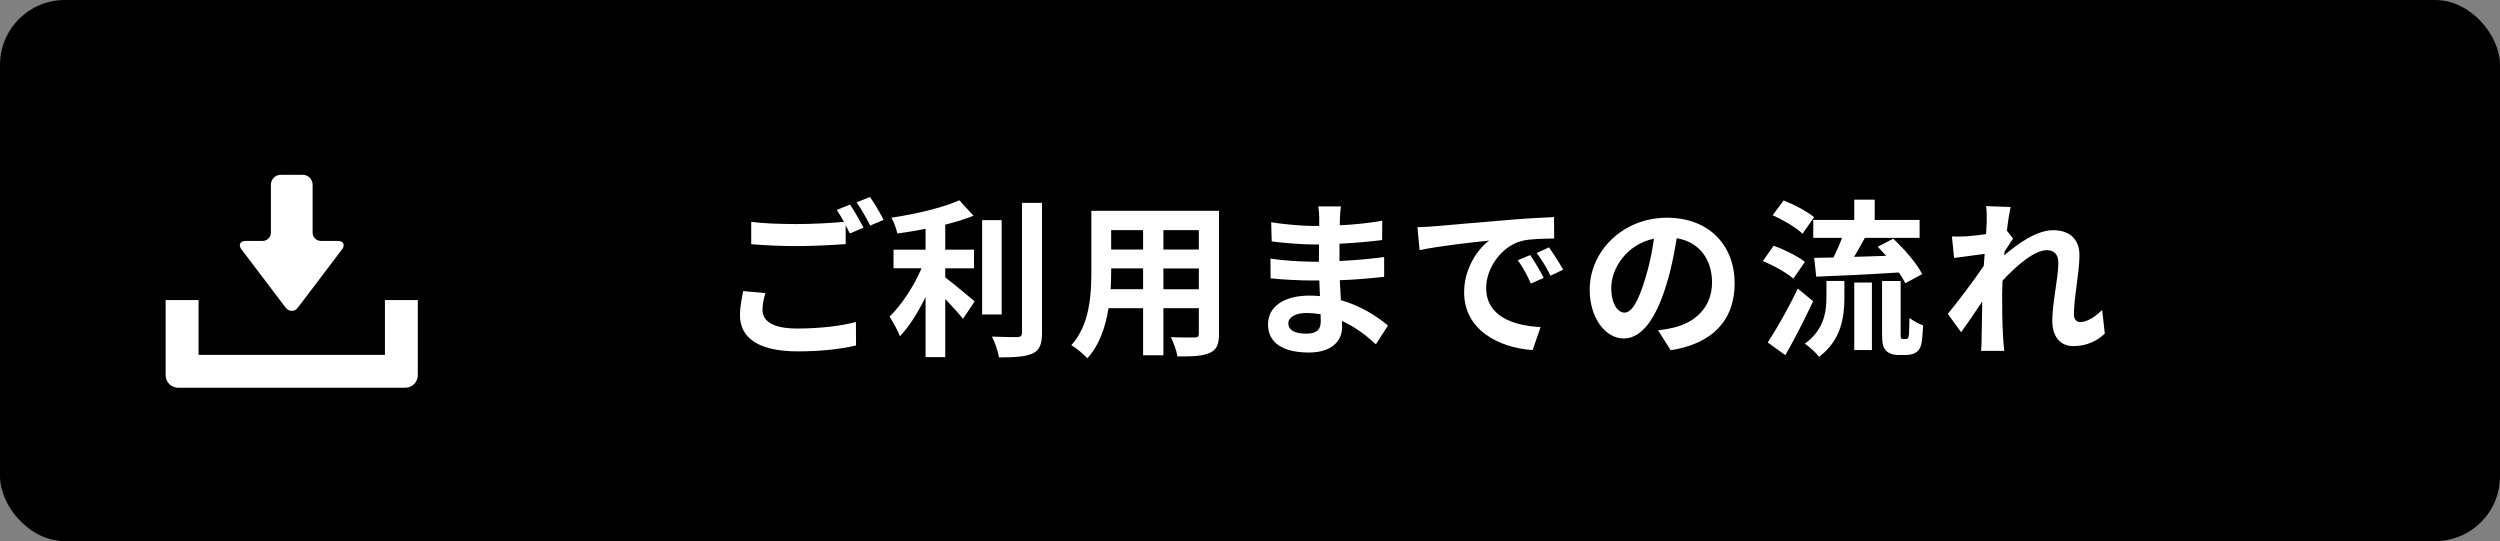
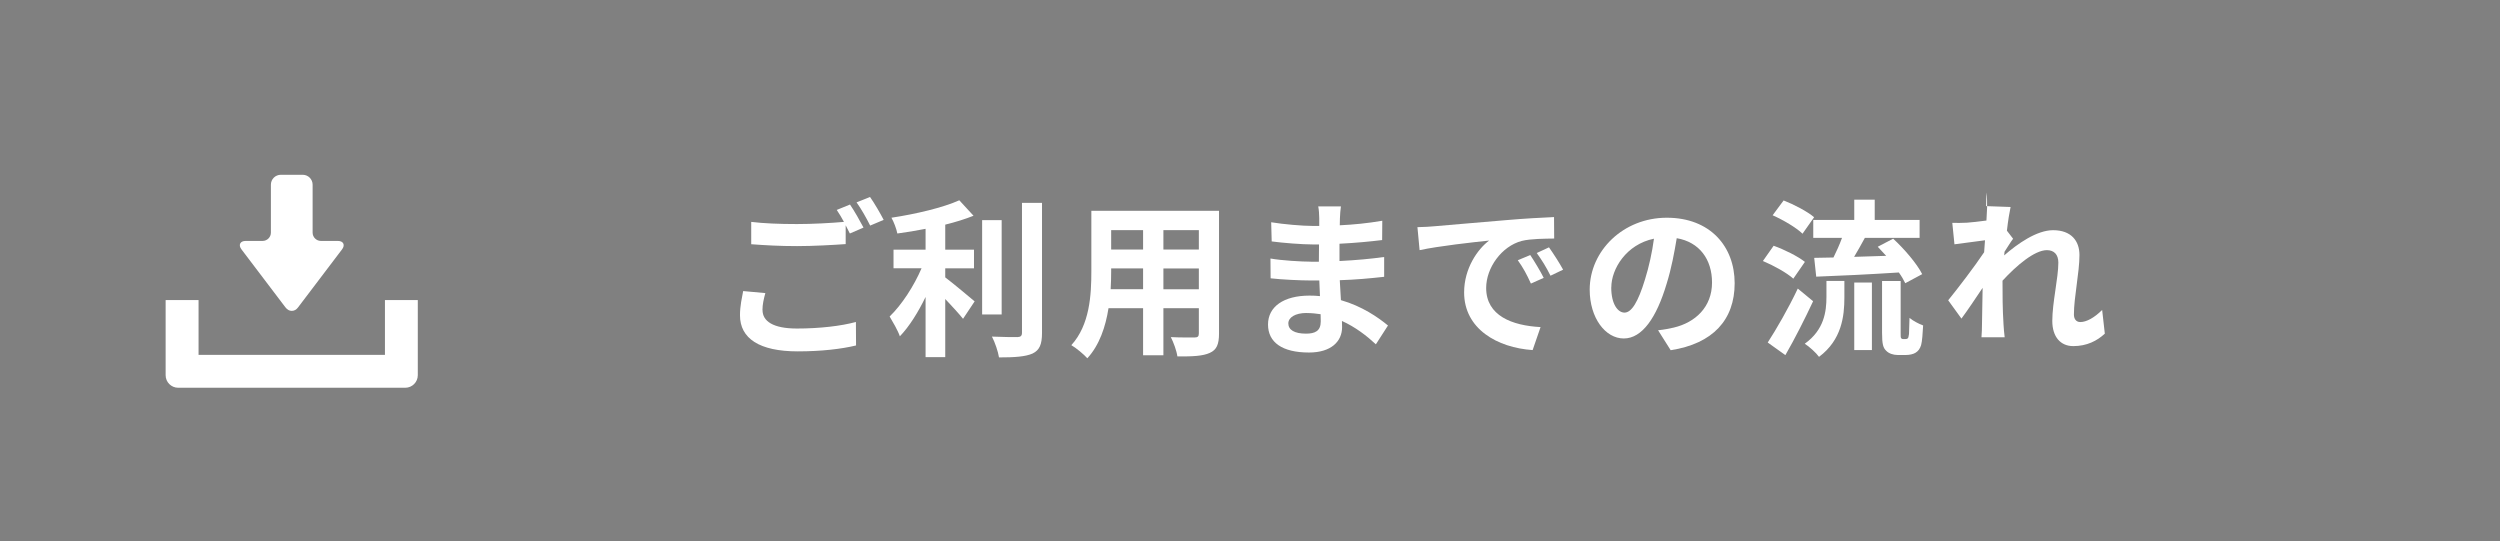
<svg xmlns="http://www.w3.org/2000/svg" id="_レイヤー_2" data-name="レイヤー 2" viewBox="0 0 347 75.11">
  <rect x="0" y="0" width="347" height="75.11" fill="#808080" stroke="none" />
  <defs>
    <style>
      .cls-1 {
        fill: #fff;
      }
    </style>
  </defs>
  <g id="_レイヤー_1-2" data-name="レイヤー 1">
    <g>
-       <rect y="0" width="347" height="75.11" rx="9" ry="9" />
      <g>
        <path class="cls-1" d="m105.84,43.04c0,1.52,1.42,2.56,4.78,2.56,3.15,0,6.13-.35,8.18-.91l.02,3.26c-2.03.49-4.83.82-8.09.82-5.34,0-8.02-1.8-8.02-5.01,0-1.33.28-2.47.44-3.36l3.08.28c-.23.84-.4,1.59-.4,2.35Zm14.01-11.45l-1.89.82-.58-1.14v2.61c-1.63.12-4.52.28-6.74.28-2.45,0-4.48-.12-6.37-.26v-3.1c1.72.21,3.89.3,6.34.3,2.21,0,4.73-.14,6.53-.3-.33-.61-.68-1.19-1-1.66l1.84-.75c.58.84,1.42,2.33,1.87,3.19Zm2.8-1.07l-1.87.79c-.49-.98-1.24-2.33-1.89-3.22l1.87-.75c.61.86,1.47,2.35,1.89,3.17Z" />
        <path class="cls-1" d="m135.14,29.94c-1.17.47-2.52.89-3.94,1.24v3.47h3.99v2.59h-3.99v1.26c1.14.86,3.47,2.82,4.08,3.33l-1.61,2.42c-.58-.72-1.54-1.77-2.47-2.75v8.07h-2.73v-8.35c-1.03,2.12-2.26,4.1-3.57,5.46-.28-.82-.98-2-1.42-2.75,1.68-1.61,3.38-4.24,4.43-6.69h-3.89v-2.59h4.45v-2.89c-1.33.26-2.66.49-3.92.65-.12-.65-.49-1.61-.82-2.19,3.38-.51,7.16-1.4,9.42-2.42l1.98,2.15Zm3.89.61v13.1h-2.71v-13.1h2.71Zm5.6-2.4v18.05c0,1.63-.35,2.4-1.31,2.87-.98.44-2.52.54-4.66.54-.12-.79-.56-2.1-.98-2.89,1.54.07,3.05.07,3.54.07.44-.02.63-.16.63-.61v-18.02h2.77Z" />
        <path class="cls-1" d="m169.2,29.26v17.04c0,1.49-.33,2.26-1.28,2.68-.96.44-2.38.51-4.5.49-.09-.75-.54-1.96-.91-2.68,1.33.07,2.87.05,3.31.05.42,0,.58-.14.58-.56v-3.5h-4.92v6.53h-2.82v-6.53h-4.8c-.4,2.56-1.26,5.13-2.94,6.95-.44-.51-1.59-1.47-2.22-1.82,2.57-2.82,2.78-6.99,2.78-10.28v-8.37h17.72Zm-14.97,8.39c0,.77-.02,1.61-.07,2.49h4.5v-2.89h-4.43v.4Zm0-3.01h4.43v-2.7h-4.43v2.7Zm7.25-2.7v2.7h4.92v-2.7h-4.92Zm0,5.32v2.89h4.92v-2.89h-4.92Z" />
        <path class="cls-1" d="m181.94,36.33h1.12l.02-2.4h-.86c-1.47,0-4.17-.21-5.71-.42l-.07-2.66c1.68.28,4.34.51,5.76.51h.91v-1.1c0-.44-.05-1.17-.14-1.61h3.15c-.07.47-.12,1.05-.14,1.66l-.02.96c1.91-.09,3.85-.28,5.9-.63l-.02,2.68c-1.54.19-3.66.4-5.92.51v2.4c2.36-.12,4.31-.3,6.2-.56v2.75c-2.1.23-3.92.4-6.16.47l.16,2.77c2.94.84,5.18,2.4,6.53,3.52l-1.68,2.61c-1.26-1.17-2.84-2.4-4.71-3.24l.02.86c0,1.98-1.52,3.52-4.59,3.52-3.73,0-5.69-1.42-5.69-3.89s2.17-4.01,5.76-4.01c.49,0,.98.02,1.45.07l-.09-2.17h-1.21c-1.35,0-4.01-.12-5.55-.3l-.02-2.75c1.51.28,4.38.44,5.62.44Zm-.56,7.11c-1.66,0-2.56.65-2.56,1.45,0,.89.84,1.42,2.45,1.42,1.24,0,2.05-.35,2.05-1.7l-.02-1c-.61-.09-1.26-.16-1.91-.16Z" />
        <path class="cls-1" d="m199.03,31.41c1.96-.16,5.81-.51,10.07-.86,2.4-.21,4.94-.35,6.6-.42l.02,2.98c-1.26.02-3.26.02-4.5.33-2.82.75-4.94,3.75-4.94,6.53,0,3.85,3.59,5.22,7.55,5.43l-1.1,3.19c-4.9-.33-9.51-2.94-9.51-8,0-3.36,1.89-6.02,3.47-7.2-2.19.23-6.95.75-9.65,1.33l-.3-3.19c.93-.02,1.84-.07,2.28-.12Zm15.23,7.16l-1.77.79c-.58-1.28-1.07-2.19-1.82-3.24l1.73-.72c.56.84,1.42,2.26,1.87,3.17Zm2.7-1.14l-1.75.84c-.63-1.26-1.17-2.12-1.91-3.15l1.7-.79c.58.82,1.47,2.19,1.96,3.1Z" />
        <path class="cls-1" d="m231.33,39.38c-1.4,4.71-3.4,7.6-5.95,7.6s-4.73-2.84-4.73-6.78c0-5.39,4.66-9.98,10.7-9.98s9.42,4.01,9.42,9.09-3.01,8.39-8.88,9.3l-1.75-2.77c.89-.09,1.54-.23,2.17-.37,2.98-.7,5.32-2.84,5.32-6.25,0-3.22-1.75-5.62-4.9-6.16-.33,1.98-.72,4.13-1.4,6.32Zm-7.69.51c0,2.35.93,3.5,1.84,3.5.98,0,1.89-1.47,2.85-4.62.54-1.73.98-3.71,1.24-5.64-3.85.79-5.92,4.2-5.92,6.76Z" />
        <path class="cls-1" d="m246.18,34.11c1.45.51,3.38,1.47,4.34,2.24l-1.61,2.33c-.86-.79-2.75-1.84-4.22-2.45l1.49-2.12Zm3.36,5.95l2.12,1.75c-1.17,2.5-2.54,5.2-3.85,7.48l-2.45-1.75c1.17-1.8,2.87-4.73,4.17-7.48Zm-1.98-12.24c1.45.56,3.31,1.54,4.24,2.33l-1.61,2.29c-.86-.84-2.68-1.91-4.15-2.56l1.52-2.05Zm8.44,11.17v2.31c0,2.59-.37,5.88-3.52,8.23-.4-.56-1.35-1.42-1.98-1.82,2.71-1.94,3.01-4.5,3.01-6.5v-2.22h2.5Zm-1.52-3.24c.42-.84.86-1.82,1.19-2.73h-3.99v-2.49h5.69v-2.82h2.84v2.82h6.23v2.49h-7.6c-.49.89-1,1.82-1.49,2.63l4.45-.14c-.4-.44-.79-.86-1.17-1.26l2.14-1.12c1.54,1.42,3.29,3.45,4.03,4.92l-2.35,1.26c-.21-.44-.51-.96-.89-1.49-4.08.26-8.37.47-11.47.58l-.28-2.61,2.66-.05Zm5.34,3.47v9.37h-2.45v-9.37h2.45Zm3.99-.23v7.27c0,.4,0,.58.07.68.05.07.14.12.23.12h.37c.12,0,.23-.02.3-.09.09-.05.14-.23.19-.61.02-.37.05-1.19.07-2.24.47.4,1.26.82,1.89,1.05-.05,1.03-.14,2.24-.28,2.73-.16.51-.4.84-.79,1.07-.3.19-.84.3-1.28.3h-1.21c-.56,0-1.19-.19-1.56-.58-.42-.4-.58-.89-.58-2.49v-7.2h2.59Z" />
-         <path class="cls-1" d="m275.67,28.61l3.4.12c-.14.65-.35,1.84-.51,3.29l.86,1.12c-.33.42-.79,1.19-1.19,1.8l-.05.51c1.84-1.61,4.52-3.5,6.79-3.5,2.52,0,3.66,1.49,3.66,3.45,0,2.42-.77,5.85-.77,8.25,0,.61.3,1.05.89,1.05.86,0,1.96-.61,3.03-1.68l.37,3.29c-1.07,1-2.5,1.73-4.38,1.73-1.75,0-2.91-1.26-2.91-3.5,0-2.54.84-5.97.84-8.09,0-1.14-.61-1.73-1.59-1.73-1.72,0-4.24,2.15-6.16,4.24l-.05,1.89c0,1.91,0,3.87.14,6.06.02.42.09,1.26.16,1.79h-3.22c.05-.54.07-1.35.07-1.73l.09-5.13c-.98,1.47-2.12,3.17-2.94,4.27l-1.84-2.54c1.33-1.63,3.68-4.71,4.99-6.67l.12-1.66-4.24.56-.3-2.98c.68.02,1.21.02,2.03-.02.68-.05,1.7-.16,2.71-.3l.09-1.8c0-.68.02-1.38-.09-2.1Z" />
+         <path class="cls-1" d="m275.67,28.61l3.4.12c-.14.65-.35,1.84-.51,3.29l.86,1.12c-.33.42-.79,1.19-1.19,1.8l-.05.51c1.84-1.61,4.52-3.5,6.79-3.5,2.52,0,3.66,1.49,3.66,3.45,0,2.42-.77,5.85-.77,8.25,0,.61.3,1.05.89,1.05.86,0,1.96-.61,3.03-1.68l.37,3.29c-1.07,1-2.5,1.73-4.38,1.73-1.75,0-2.91-1.26-2.91-3.5,0-2.54.84-5.97.84-8.09,0-1.14-.61-1.73-1.59-1.73-1.72,0-4.24,2.15-6.16,4.24c0,1.91,0,3.87.14,6.06.02.42.09,1.26.16,1.79h-3.22c.05-.54.07-1.35.07-1.73l.09-5.13c-.98,1.47-2.12,3.17-2.94,4.27l-1.84-2.54c1.33-1.63,3.68-4.71,4.99-6.67l.12-1.66-4.24.56-.3-2.98c.68.02,1.21.02,2.03-.02.68-.05,1.7-.16,2.71-.3l.09-1.8c0-.68.02-1.38-.09-2.1Z" />
      </g>
      <g>
        <path class="cls-1" d="m39.65,42.69c.22.3.52.46.85.46s.62-.16.85-.46l6.12-8.07c.23-.3.29-.59.18-.82-.11-.23-.38-.36-.76-.36h-2.35c-.63,0-1.15-.52-1.15-1.15v-6.66c0-.75-.61-1.37-1.37-1.37h-3.05c-.75,0-1.37.61-1.37,1.37v6.66c0,.63-.52,1.15-1.15,1.15h-2.35c-.38,0-.65.13-.76.36-.11.23-.05.52.18.82l6.12,8.07Z" />
        <path class="cls-1" d="m53.43,41.65v7.61h-25.87v-7.61h-4.57v10.43c0,.96.78,1.74,1.74,1.74h31.52c.96,0,1.74-.78,1.74-1.74v-10.43h-4.57Z" />
      </g>
    </g>
  </g>
</svg>